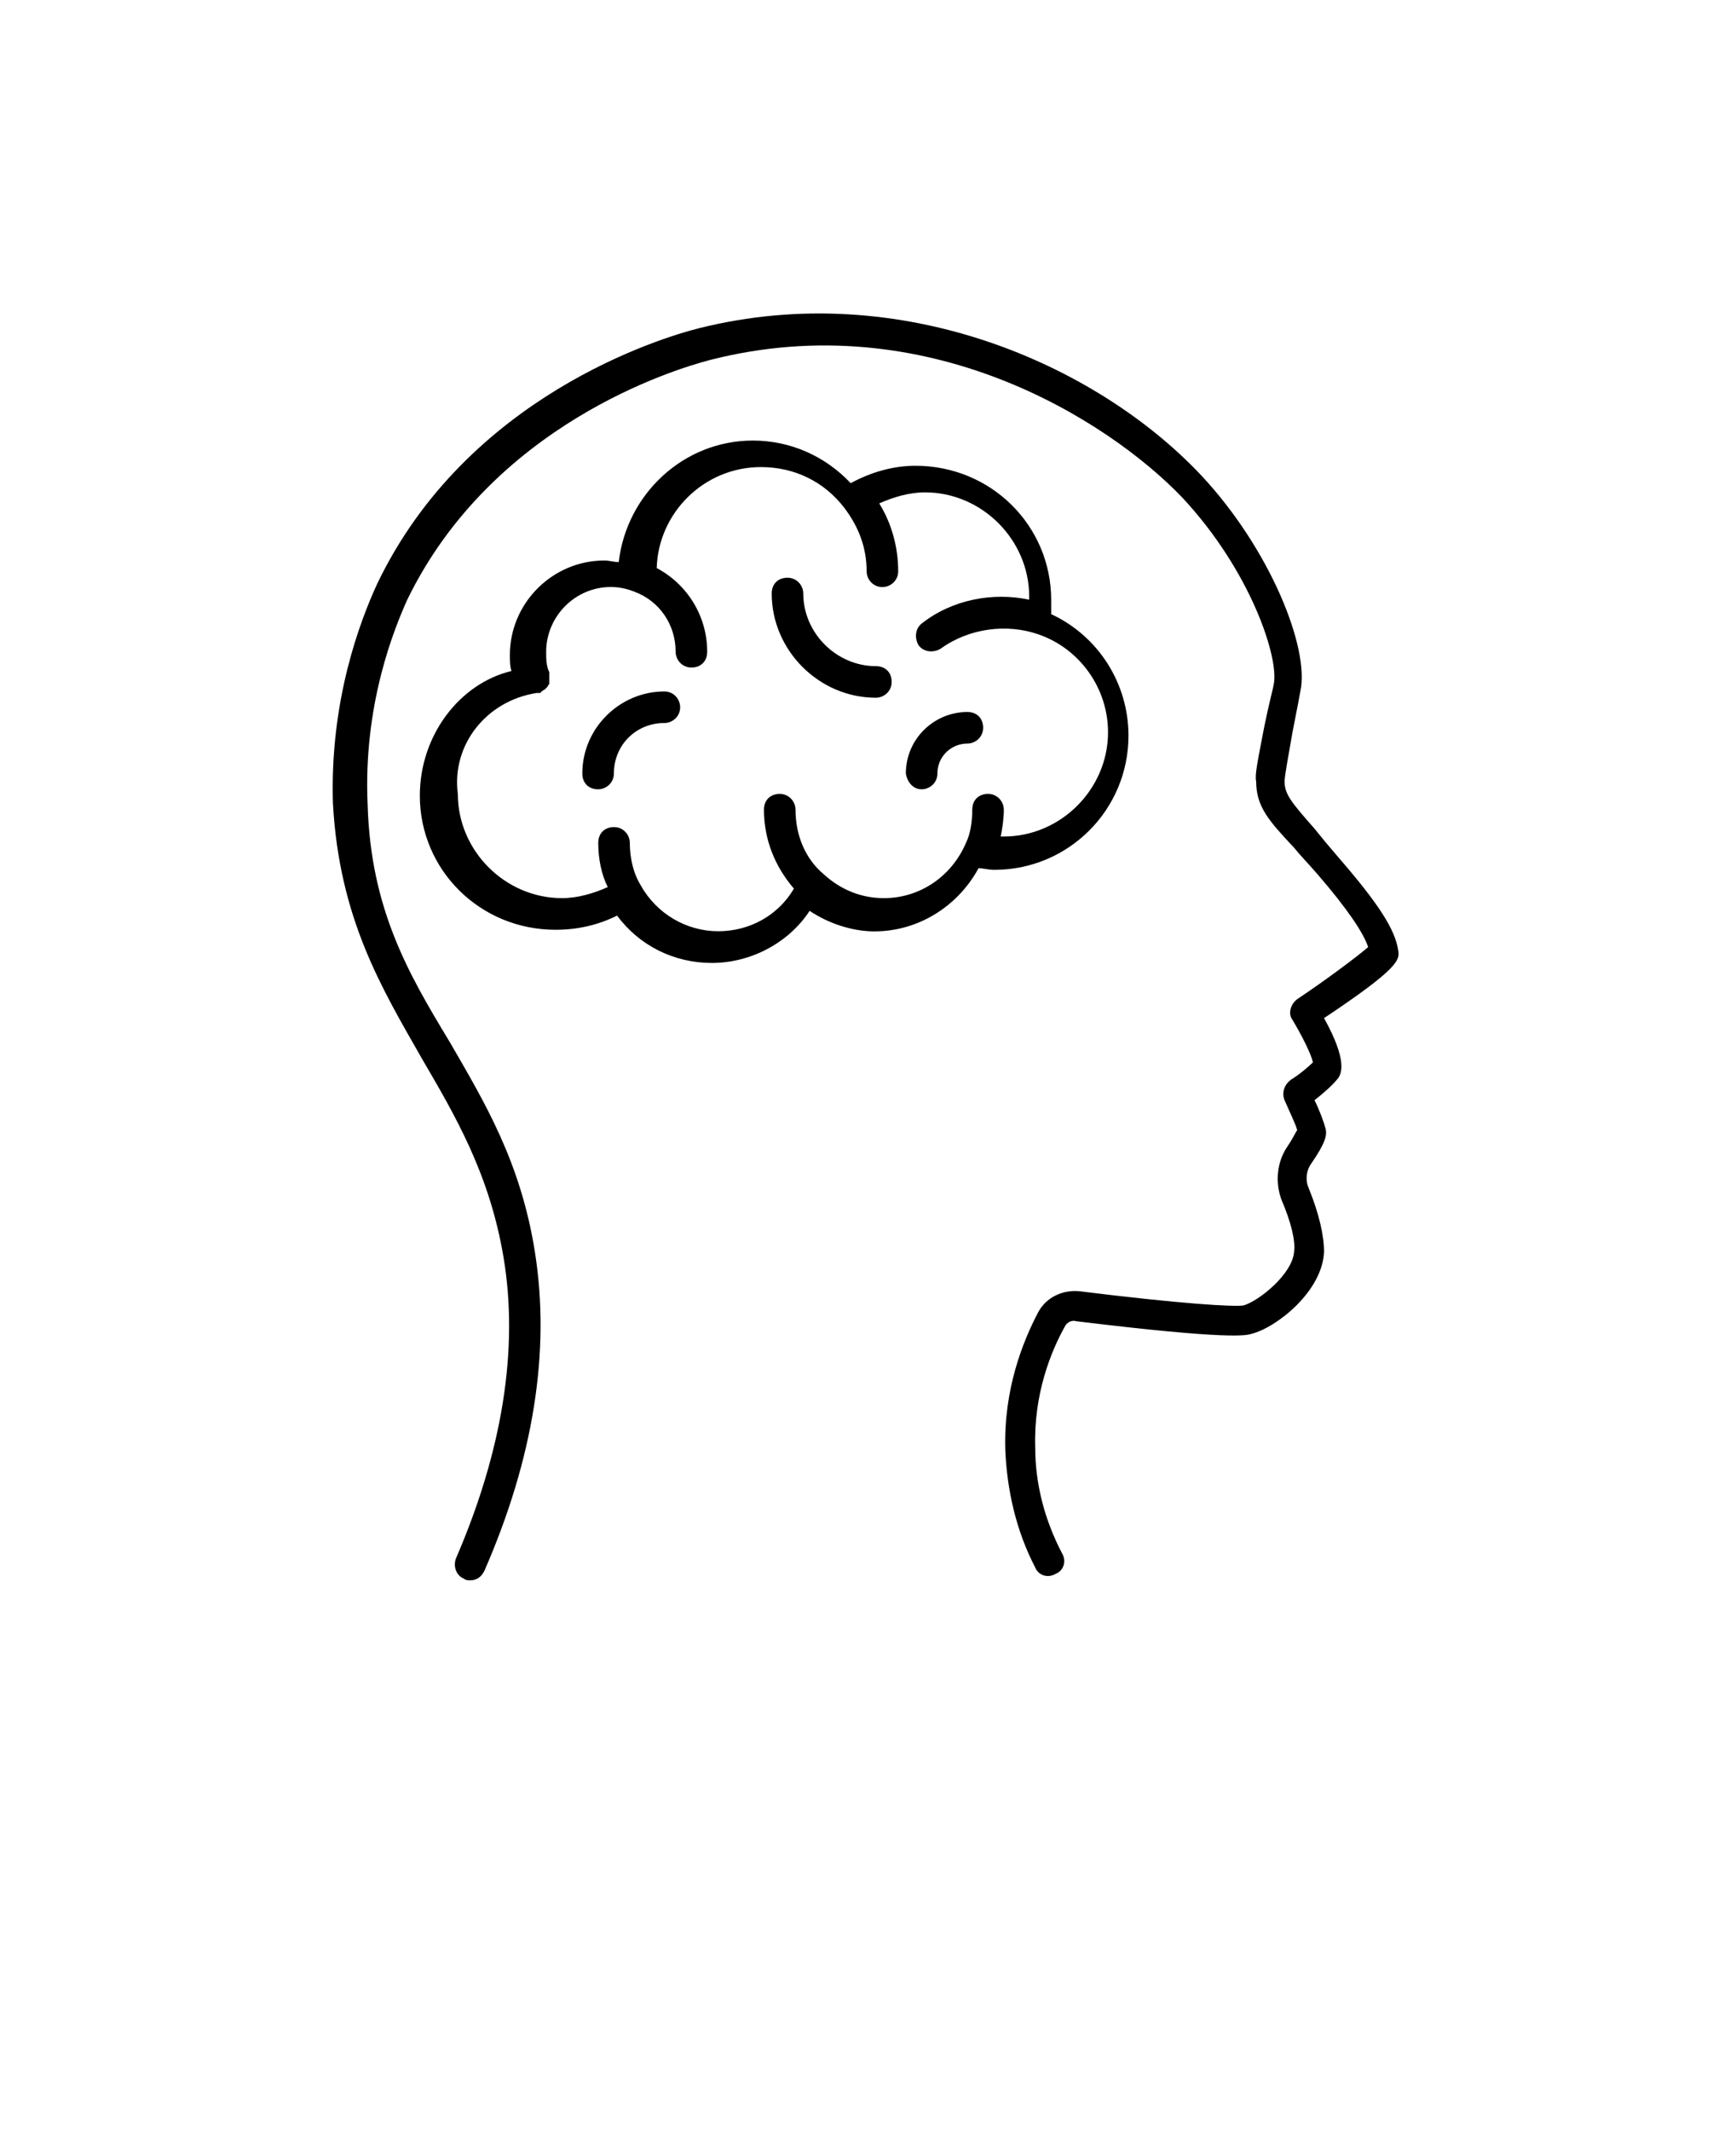
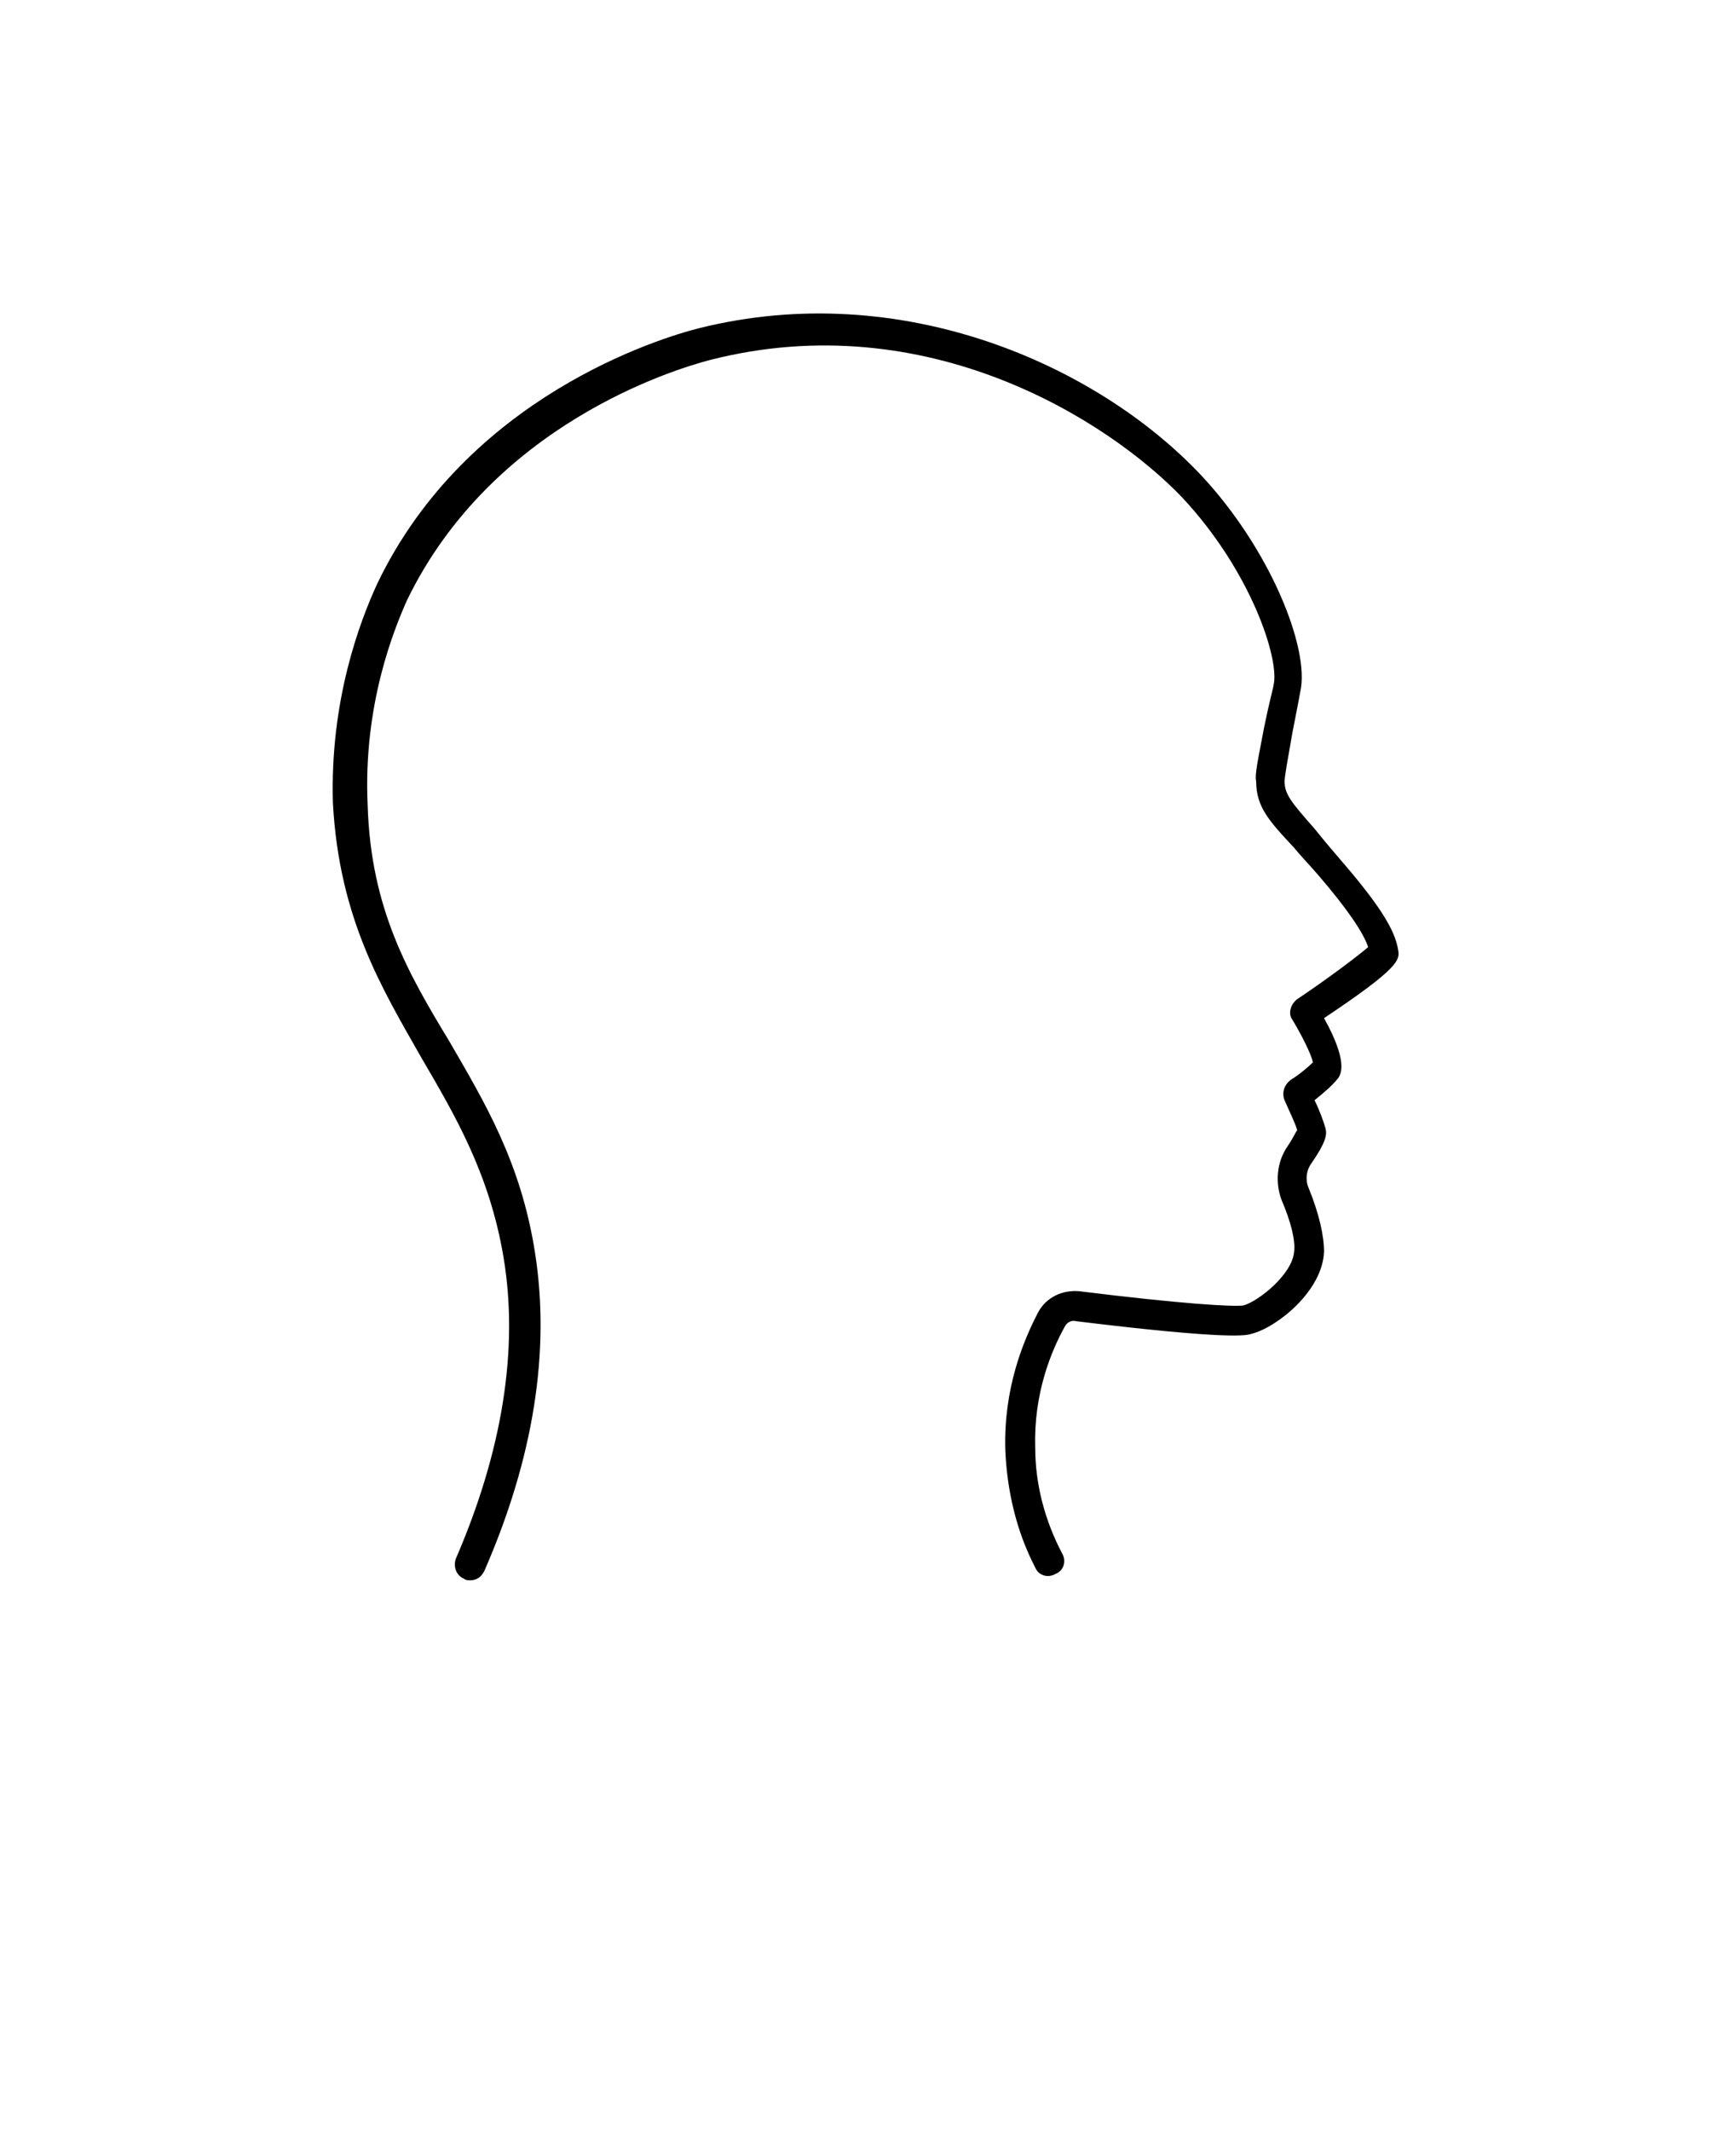
<svg xmlns="http://www.w3.org/2000/svg" version="1.1" viewBox="-5.0 -10.0 110.0 135.0">
  <path d="m21.699 57c2.102 3.602 4.301 7.301 5.199 12.602 1 5.898-0.102 12.398-3 19.102-0.199 0.5 0 1.102 0.5 1.301 0.102 0.102 0.301 0.102 0.398 0.102 0.398 0 0.699-0.199 0.898-0.602 3.102-7.102 4.199-13.898 3.199-20.199-0.898-5.699-3.199-9.5-5.398-13.301-2.602-4.301-5-8.398-5.199-15-0.297-6.402 1.703-11.203 2.504-13.004 5.398-11.102 16.898-14.602 19.199-15.199 13.699-3.5 25.199 3.801 29.898 8.699 4.398 4.699 6.199 10.301 5.801 11.898 0 0.102-0.301 1.199-0.602 2.699-0.398 2.102-0.602 3-0.5 3.398 0 1.602 0.801 2.5 2.398 4.199 0.398 0.5 0.898 1 1.5 1.699 1.898 2.199 2.898 3.699 3.199 4.602-0.699 0.602-2.699 2.102-4.5 3.301-0.398 0.301-0.602 0.898-0.301 1.301 0.602 1 1.199 2.199 1.301 2.699-0.301 0.301-0.898 0.801-1.398 1.102-0.398 0.301-0.602 0.801-0.398 1.301 0.301 0.699 0.699 1.5 0.801 1.898-0.102 0.102-0.199 0.398-0.602 1-0.699 1-0.801 2.301-0.398 3.398 0.602 1.398 0.898 2.602 0.801 3.301-0.102 1.398-2.199 3.102-3.199 3.398-0.602 0.102-4-0.102-10.398-0.898-1.102-0.102-2.102 0.398-2.602 1.301-1 1.898-2.199 4.898-2.102 8.699 0.102 2.602 0.699 5.199 1.898 7.5 0.199 0.5 0.801 0.699 1.301 0.398 0.5-0.199 0.699-0.801 0.398-1.301-1.102-2.102-1.699-4.398-1.699-6.699-0.102-3.398 1-6.102 1.898-7.699 0.102-0.199 0.398-0.398 0.699-0.301 9.801 1.199 10.801 0.898 11.102 0.801 1.602-0.398 4.5-2.699 4.602-5.199 0-1-0.301-2.398-1-4.102-0.199-0.5-0.102-1.102 0.199-1.5 0.898-1.301 1-1.801 0.898-2.199-0.102-0.398-0.398-1.199-0.699-1.801 0.5-0.398 1.102-0.898 1.5-1.398 0.199-0.301 0.602-1.102-0.898-3.801 4.801-3.199 4.801-3.699 4.699-4.301-0.199-1.301-1.199-2.898-3.801-5.898-0.602-0.699-1.102-1.301-1.5-1.801-1.5-1.699-1.898-2.199-1.898-3 0-0.301 0.199-1.398 0.5-3.102 0.301-1.5 0.5-2.602 0.5-2.602 0.602-2.699-1.898-9-6.301-13.699-6.602-7-19-12.5-31.801-9.301-2.398 0.602-14.699 4.301-20.398 16.199-1.102 2.398-3 7.398-2.801 13.898 0.402 7.309 3.102 11.711 5.602 16.109z" />
-   <path d="m21.602 40.398c0 4.699 3.801 8.5 8.602 8.5 1.398 0 2.699-0.301 3.898-0.898 1.398 1.898 3.602 3 6 3 2.5 0 4.898-1.301 6.199-3.301 1.199 0.801 2.699 1.301 4.102 1.301 2.801 0 5.301-1.602 6.602-4 0.301 0 0.602 0.102 1 0.102 4.699 0 8.5-3.801 8.5-8.5 0-3.301-1.898-6.301-4.898-7.699v-0.898c0-4.699-3.801-8.5-8.602-8.5-1.398 0-2.801 0.398-4.102 1.102-1.602-1.699-3.801-2.699-6.199-2.699-4.398 0-8 3.398-8.5 7.699-0.301 0-0.602-0.102-0.898-0.102-3.301 0-6 2.699-6 6 0 0.301 0 0.699 0.102 1-3.305 0.797-5.805 4.098-5.805 7.894zm7.398-6.5v0h0.199s0.102 0 0.102-0.102c0.102 0 0.102-0.102 0.199-0.102l0.102-0.102 0.102-0.102c0-0.102 0.102-0.102 0.102-0.199v-0.199-0.199-0.102-0.102-0.102c-0.199-0.398-0.199-0.898-0.199-1.301 0-2.199 1.801-4.102 4.102-4.102 0.5 0 1 0.102 1.5 0.301 1.602 0.602 2.602 2.102 2.602 3.801 0 0.5 0.398 1 1 1 0.602 0 1-0.398 1-1 0-2.301-1.301-4.301-3.199-5.301 0.102-3.5 3-6.398 6.602-6.398 2.102 0 4 0.898 5.301 2.602 0.898 1.199 1.398 2.5 1.398 4 0 0.5 0.398 1 1 1 0.5 0 1-0.398 1-1 0-1.5-0.398-3-1.199-4.301 0.898-0.398 1.898-0.699 2.898-0.699 3.602 0 6.602 3 6.602 6.602v0.199c-2.301-0.5-4.898 0-6.801 1.5-0.398 0.301-0.5 0.898-0.199 1.398 0.301 0.398 0.898 0.5 1.398 0.199 1.801-1.301 4.199-1.602 6.199-0.898 2.602 0.898 4.398 3.398 4.398 6.199 0 3.602-3 6.602-6.602 6.602h-0.199c0.102-0.5 0.199-1.102 0.199-1.699 0-0.5-0.398-1-1-1-0.602 0-1 0.398-1 1 0 0.699-0.102 1.5-0.398 2.102-0.898 2.102-2.898 3.5-5.199 3.5-1.398 0-2.699-0.5-3.801-1.5-1.199-1-1.801-2.5-1.801-4.102 0-0.5-0.398-1-1-1s-1 0.398-1 1c0 1.898 0.699 3.602 1.898 5-1 1.699-2.801 2.699-4.801 2.699s-3.898-1.102-4.898-2.898c-0.5-0.801-0.699-1.801-0.699-2.699 0-0.5-0.398-1-1-1s-1 0.398-1 1c0 1 0.199 2 0.602 2.801-0.898 0.398-1.898 0.699-2.898 0.699-3.602 0-6.602-3-6.602-6.602-0.406-3.094 1.793-5.894 4.992-6.394z" />
-   <path d="m32.898 40c0.5 0 1-0.398 1-1 0-1.801 1.398-3.199 3.199-3.199 0.5 0 1-0.398 1-1 0-0.5-0.398-1-1-1-2.801 0-5.199 2.301-5.199 5.199 0 0.602 0.402 1 1 1z" />
-   <path d="m53.398 40c0.5 0 1-0.398 1-1 0-1.102 0.898-1.898 1.898-1.898 0.5 0 1-0.398 1-1 0-0.602-0.398-1-1-1-2.102 0-3.898 1.699-3.898 3.898 0.102 0.602 0.5 1 1 1z" />
-   <path d="m50.5 34.199c0.5 0 1-0.398 1-1 0-0.602-0.398-1-1-1-2.5 0-4.602-2.102-4.602-4.602 0-0.5-0.398-1-1-1-0.602 0-1 0.398-1 1 0 3.602 3 6.602 6.602 6.602z" />
</svg>